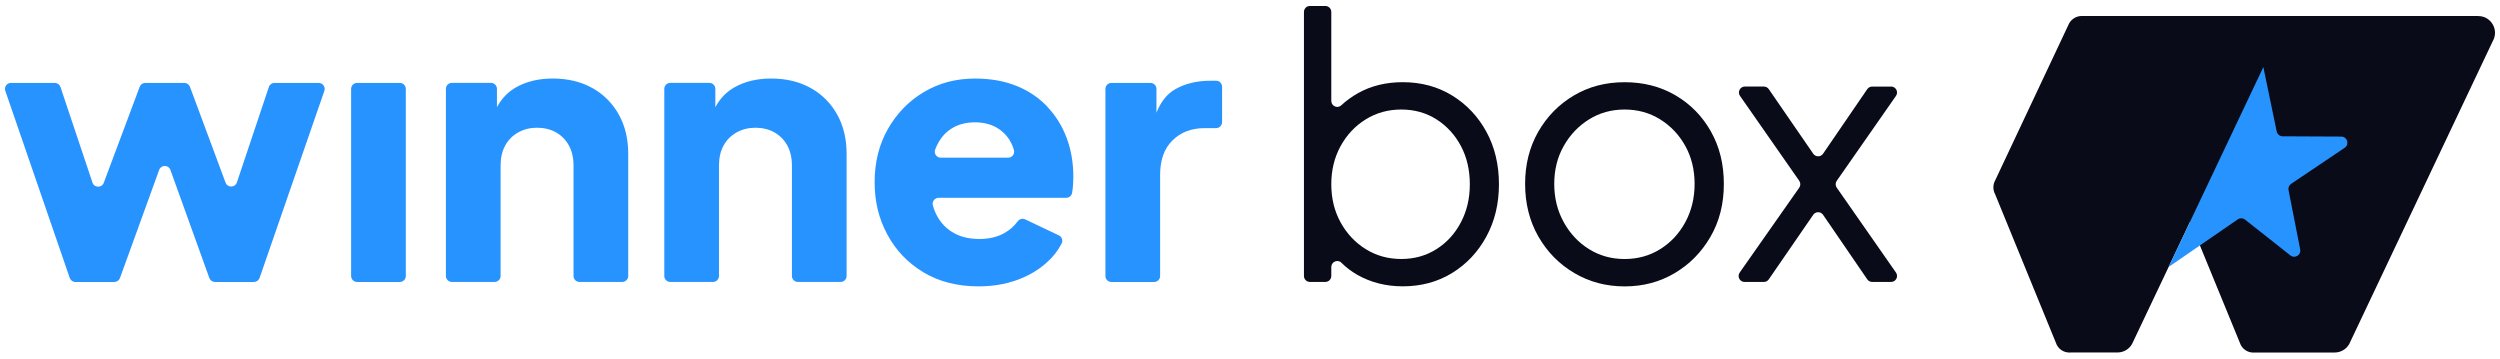
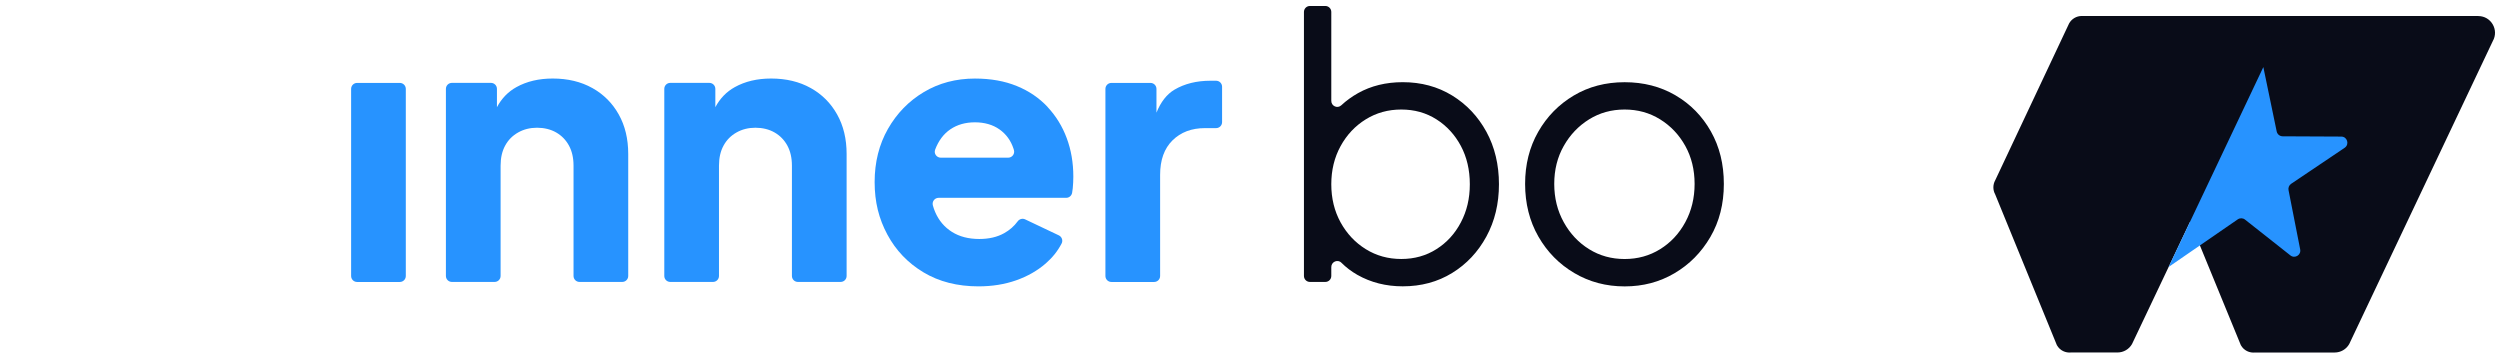
<svg xmlns="http://www.w3.org/2000/svg" width="251" height="36" viewBox="0 0 251 36" fill="none">
-   <path d="M22.646 18.337L19.071 8.716C18.983 8.48 18.761 8.325 18.51 8.325H14.586C14.335 8.325 14.113 8.48 14.025 8.716L10.418 18.354C10.22 18.884 9.465 18.869 9.285 18.333L6.07 8.734C5.989 8.491 5.76 8.325 5.502 8.325H1.101C0.688 8.325 0.399 8.731 0.533 9.119L7.002 27.904C7.087 28.147 7.312 28.31 7.57 28.31H11.48C11.734 28.31 11.96 28.151 12.045 27.914L15.98 17.059C16.17 16.53 16.918 16.533 17.109 17.059L21.019 27.914C21.104 28.151 21.33 28.31 21.584 28.31H25.494C25.748 28.31 25.977 28.147 26.062 27.907L32.566 9.122C32.7 8.734 32.411 8.325 31.998 8.325H27.562C27.304 8.325 27.075 8.491 26.994 8.734L23.782 18.319C23.602 18.855 22.847 18.869 22.649 18.337H22.646Z" fill="#2793FF" />
  <path d="M40.143 8.325H35.852C35.52 8.325 35.252 8.593 35.252 8.925V27.71C35.252 28.041 35.52 28.31 35.852 28.31H40.143C40.474 28.31 40.743 28.041 40.743 27.71V8.925C40.743 8.593 40.474 8.325 40.143 8.325Z" fill="#2793FF" />
  <path d="M59.464 8.836C58.328 8.201 57.004 7.884 55.494 7.884C54.103 7.884 52.89 8.169 51.852 8.745C51.009 9.21 50.359 9.888 49.893 10.763V8.921C49.893 8.589 49.625 8.321 49.294 8.321H45.369C45.038 8.321 44.769 8.589 44.769 8.921V27.706C44.769 28.038 45.038 28.306 45.369 28.306H49.66C49.992 28.306 50.26 28.038 50.26 27.706V16.628C50.26 15.848 50.412 15.178 50.719 14.617C51.023 14.056 51.457 13.618 52.018 13.301C52.579 12.983 53.214 12.824 53.92 12.824C54.626 12.824 55.293 12.983 55.843 13.301C56.394 13.618 56.817 14.056 57.124 14.617C57.428 15.178 57.583 15.848 57.583 16.628V27.706C57.583 28.038 57.851 28.306 58.183 28.306H62.474C62.806 28.306 63.074 28.038 63.074 27.706V15.46C63.074 13.946 62.757 12.623 62.121 11.49C61.486 10.354 60.604 9.472 59.468 8.836H59.464Z" fill="#2793FF" />
  <path d="M81.39 8.836C80.254 8.201 78.93 7.884 77.42 7.884C76.03 7.884 74.816 8.169 73.778 8.745C72.935 9.21 72.285 9.888 71.82 10.763V8.921C71.82 8.589 71.551 8.321 71.219 8.321H67.295C66.963 8.321 66.695 8.589 66.695 8.921V27.706C66.695 28.038 66.963 28.306 67.295 28.306H71.587C71.918 28.306 72.186 28.038 72.186 27.706V16.628C72.186 15.848 72.338 15.178 72.645 14.617C72.949 14.056 73.383 13.618 73.944 13.301C74.505 12.983 75.14 12.824 75.846 12.824C76.552 12.824 77.219 12.983 77.769 13.301C78.32 13.618 78.743 14.056 79.05 14.617C79.354 15.178 79.509 15.848 79.509 16.628V27.706C79.509 28.038 79.777 28.306 80.109 28.306H84.4C84.732 28.306 85 28.038 85 27.706V15.46C85 13.946 84.683 12.623 84.047 11.49C83.412 10.354 82.53 9.472 81.394 8.836H81.39Z" fill="#2793FF" />
  <path d="M105.183 10.742C104.339 9.839 103.309 9.136 102.091 8.639C100.87 8.138 99.469 7.887 97.881 7.887C95.979 7.887 94.271 8.339 92.757 9.242C91.243 10.146 90.043 11.377 89.15 12.941C88.261 14.504 87.813 16.283 87.813 18.284C87.813 20.285 88.24 21.968 89.094 23.556C89.948 25.144 91.155 26.404 92.718 27.343C94.278 28.281 96.124 28.751 98.245 28.751C99.61 28.751 100.867 28.549 102.014 28.147C103.16 27.745 104.156 27.177 104.996 26.446C105.673 25.857 106.202 25.19 106.587 24.445C106.742 24.145 106.612 23.775 106.308 23.63L102.924 22.024C102.659 21.901 102.352 21.985 102.179 22.218C101.823 22.705 101.368 23.104 100.824 23.408C100.129 23.799 99.293 23.994 98.319 23.994C97.246 23.994 96.328 23.757 95.573 23.281C94.818 22.804 94.257 22.141 93.89 21.287C93.798 21.072 93.72 20.849 93.657 20.616C93.555 20.235 93.844 19.861 94.239 19.861H107.046C107.339 19.861 107.582 19.653 107.639 19.367C107.667 19.219 107.692 19.06 107.706 18.891C107.741 18.513 107.762 18.128 107.762 17.737C107.762 16.346 107.543 15.058 107.102 13.876C106.665 12.694 106.022 11.649 105.179 10.746L105.183 10.742ZM95.428 12.976C96.113 12.514 96.928 12.281 97.881 12.281C98.834 12.281 99.681 12.517 100.351 12.994C101.022 13.47 101.491 14.116 101.759 14.934C101.774 14.977 101.788 15.023 101.798 15.065C101.908 15.45 101.618 15.831 101.22 15.831H94.454C94.041 15.831 93.742 15.421 93.886 15.033C93.886 15.033 93.886 15.03 93.886 15.026C94.228 14.123 94.74 13.442 95.425 12.976H95.428Z" fill="#2793FF" />
  <path d="M117.919 9.002C117.15 9.458 116.546 10.227 116.109 11.31V8.925C116.109 8.593 115.84 8.325 115.509 8.325H111.584C111.253 8.325 110.984 8.593 110.984 8.925V27.71C110.984 28.041 111.253 28.31 111.584 28.31H115.876C116.207 28.31 116.476 28.041 116.476 27.71V17.55C116.476 16.06 116.892 14.91 117.721 14.091C118.551 13.272 119.638 12.863 120.979 12.863H122.097C122.429 12.863 122.697 12.595 122.697 12.263V8.706C122.697 8.374 122.429 8.106 122.097 8.106H121.526C120.135 8.106 118.932 8.406 117.919 9.002Z" fill="#2793FF" />
  <path d="M145.795 9.588C144.344 8.699 142.689 8.251 140.836 8.251C139.153 8.251 137.657 8.618 136.351 9.348C135.73 9.697 135.165 10.107 134.664 10.573C134.283 10.929 133.662 10.654 133.662 10.132V1.2C133.662 0.868 133.394 0.6 133.062 0.6H131.516C131.184 0.6 130.916 0.868 130.916 1.2V27.706C130.916 28.038 131.184 28.306 131.516 28.306H133.062C133.394 28.306 133.662 28.038 133.662 27.706V26.81C133.662 26.28 134.304 26.002 134.675 26.376C135.144 26.845 135.677 27.251 136.277 27.593C137.632 28.362 139.149 28.747 140.833 28.747C142.686 28.747 144.341 28.302 145.791 27.41C147.242 26.52 148.388 25.299 149.232 23.75C150.075 22.201 150.495 20.45 150.495 18.499C150.495 16.547 150.075 14.765 149.232 13.226C148.388 11.688 147.242 10.474 145.791 9.585L145.795 9.588ZM146.673 22.324C146.077 23.461 145.258 24.357 144.221 25.013C143.183 25.673 142.008 26.002 140.688 26.002C139.368 26.002 138.183 25.673 137.12 25.013C136.058 24.353 135.218 23.457 134.593 22.324C133.972 21.188 133.662 19.914 133.662 18.499C133.662 17.084 133.972 15.81 134.593 14.673C135.215 13.537 136.058 12.641 137.12 11.984C138.183 11.324 139.372 10.996 140.688 10.996C142.004 10.996 143.183 11.324 144.221 11.984C145.258 12.644 146.073 13.534 146.673 14.656C147.27 15.778 147.57 17.059 147.57 18.499C147.57 19.939 147.27 21.188 146.673 22.324Z" fill="#090C18" />
  <path d="M168.218 9.57C166.718 8.692 165.014 8.254 163.112 8.254C161.209 8.254 159.505 8.699 158.005 9.592C156.505 10.485 155.316 11.695 154.437 13.234C153.558 14.772 153.121 16.516 153.121 18.467C153.121 20.419 153.566 22.208 154.458 23.757C155.348 25.306 156.551 26.527 158.065 27.417C159.579 28.31 161.262 28.754 163.115 28.754C164.968 28.754 166.612 28.317 168.112 27.438C169.612 26.559 170.815 25.345 171.719 23.796C172.622 22.247 173.074 20.472 173.074 18.471C173.074 16.47 172.64 14.737 171.775 13.198C170.907 11.66 169.725 10.453 168.225 9.574L168.218 9.57ZM169.206 22.307C168.585 23.454 167.742 24.357 166.679 25.017C165.617 25.677 164.428 26.005 163.112 26.005C161.795 26.005 160.606 25.677 159.544 25.017C158.481 24.357 157.634 23.457 156.999 22.307C156.364 21.16 156.046 19.879 156.046 18.464C156.046 17.049 156.364 15.778 156.999 14.656C157.634 13.534 158.481 12.644 159.544 11.984C160.606 11.324 161.795 10.996 163.112 10.996C164.428 10.996 165.617 11.324 166.679 11.984C167.742 12.644 168.581 13.534 169.206 14.656C169.827 15.778 170.138 17.049 170.138 18.464C170.138 19.879 169.827 21.16 169.206 22.307Z" fill="#090C18" />
-   <path d="M189.865 8.692H187.966C187.769 8.692 187.582 8.79 187.472 8.953L183.036 15.432C182.8 15.781 182.285 15.781 182.048 15.432L177.584 8.949C177.471 8.787 177.288 8.688 177.09 8.688H175.188C174.704 8.688 174.418 9.235 174.697 9.63L180.644 18.153C180.788 18.361 180.788 18.636 180.644 18.841L174.665 27.364C174.387 27.762 174.673 28.309 175.156 28.309H177.09C177.288 28.309 177.471 28.211 177.584 28.048L182.048 21.566C182.288 21.22 182.8 21.22 183.036 21.566L187.472 28.045C187.585 28.207 187.769 28.306 187.966 28.306H189.865C190.348 28.306 190.634 27.759 190.355 27.364L184.409 18.841C184.264 18.636 184.264 18.361 184.409 18.153L190.355 9.63C190.634 9.232 190.348 8.688 189.865 8.688V8.692Z" fill="#090C18" />
  <path d="M248.817 1.605H209.01C208.481 1.605 207.994 1.891 207.736 2.357L200.318 18.104C200.074 18.545 200.074 19.078 200.318 19.519L206.508 34.648C206.815 35.202 207.39 35.445 207.941 35.389H212.595C213.199 35.389 213.753 35.068 214.053 34.545L219.89 22.254L224.979 34.651C225.286 35.205 225.861 35.449 226.411 35.392H234.401C235.005 35.392 235.559 35.071 235.859 34.549L250.275 4.129C250.917 3.01 250.109 1.612 248.817 1.612V1.605Z" fill="#090C18" />
  <path d="M227.241 6.744L228.579 13.195C228.639 13.48 228.886 13.682 229.178 13.685L235.065 13.713C235.668 13.713 235.908 14.5 235.404 14.839L230.029 18.456C229.824 18.594 229.722 18.841 229.768 19.085L230.939 25.042C231.049 25.603 230.403 25.998 229.955 25.642L225.402 22.049C225.194 21.883 224.905 21.873 224.682 22.017L217.727 26.806L227.237 6.74L227.241 6.744Z" fill="#2793FF" />
</svg>